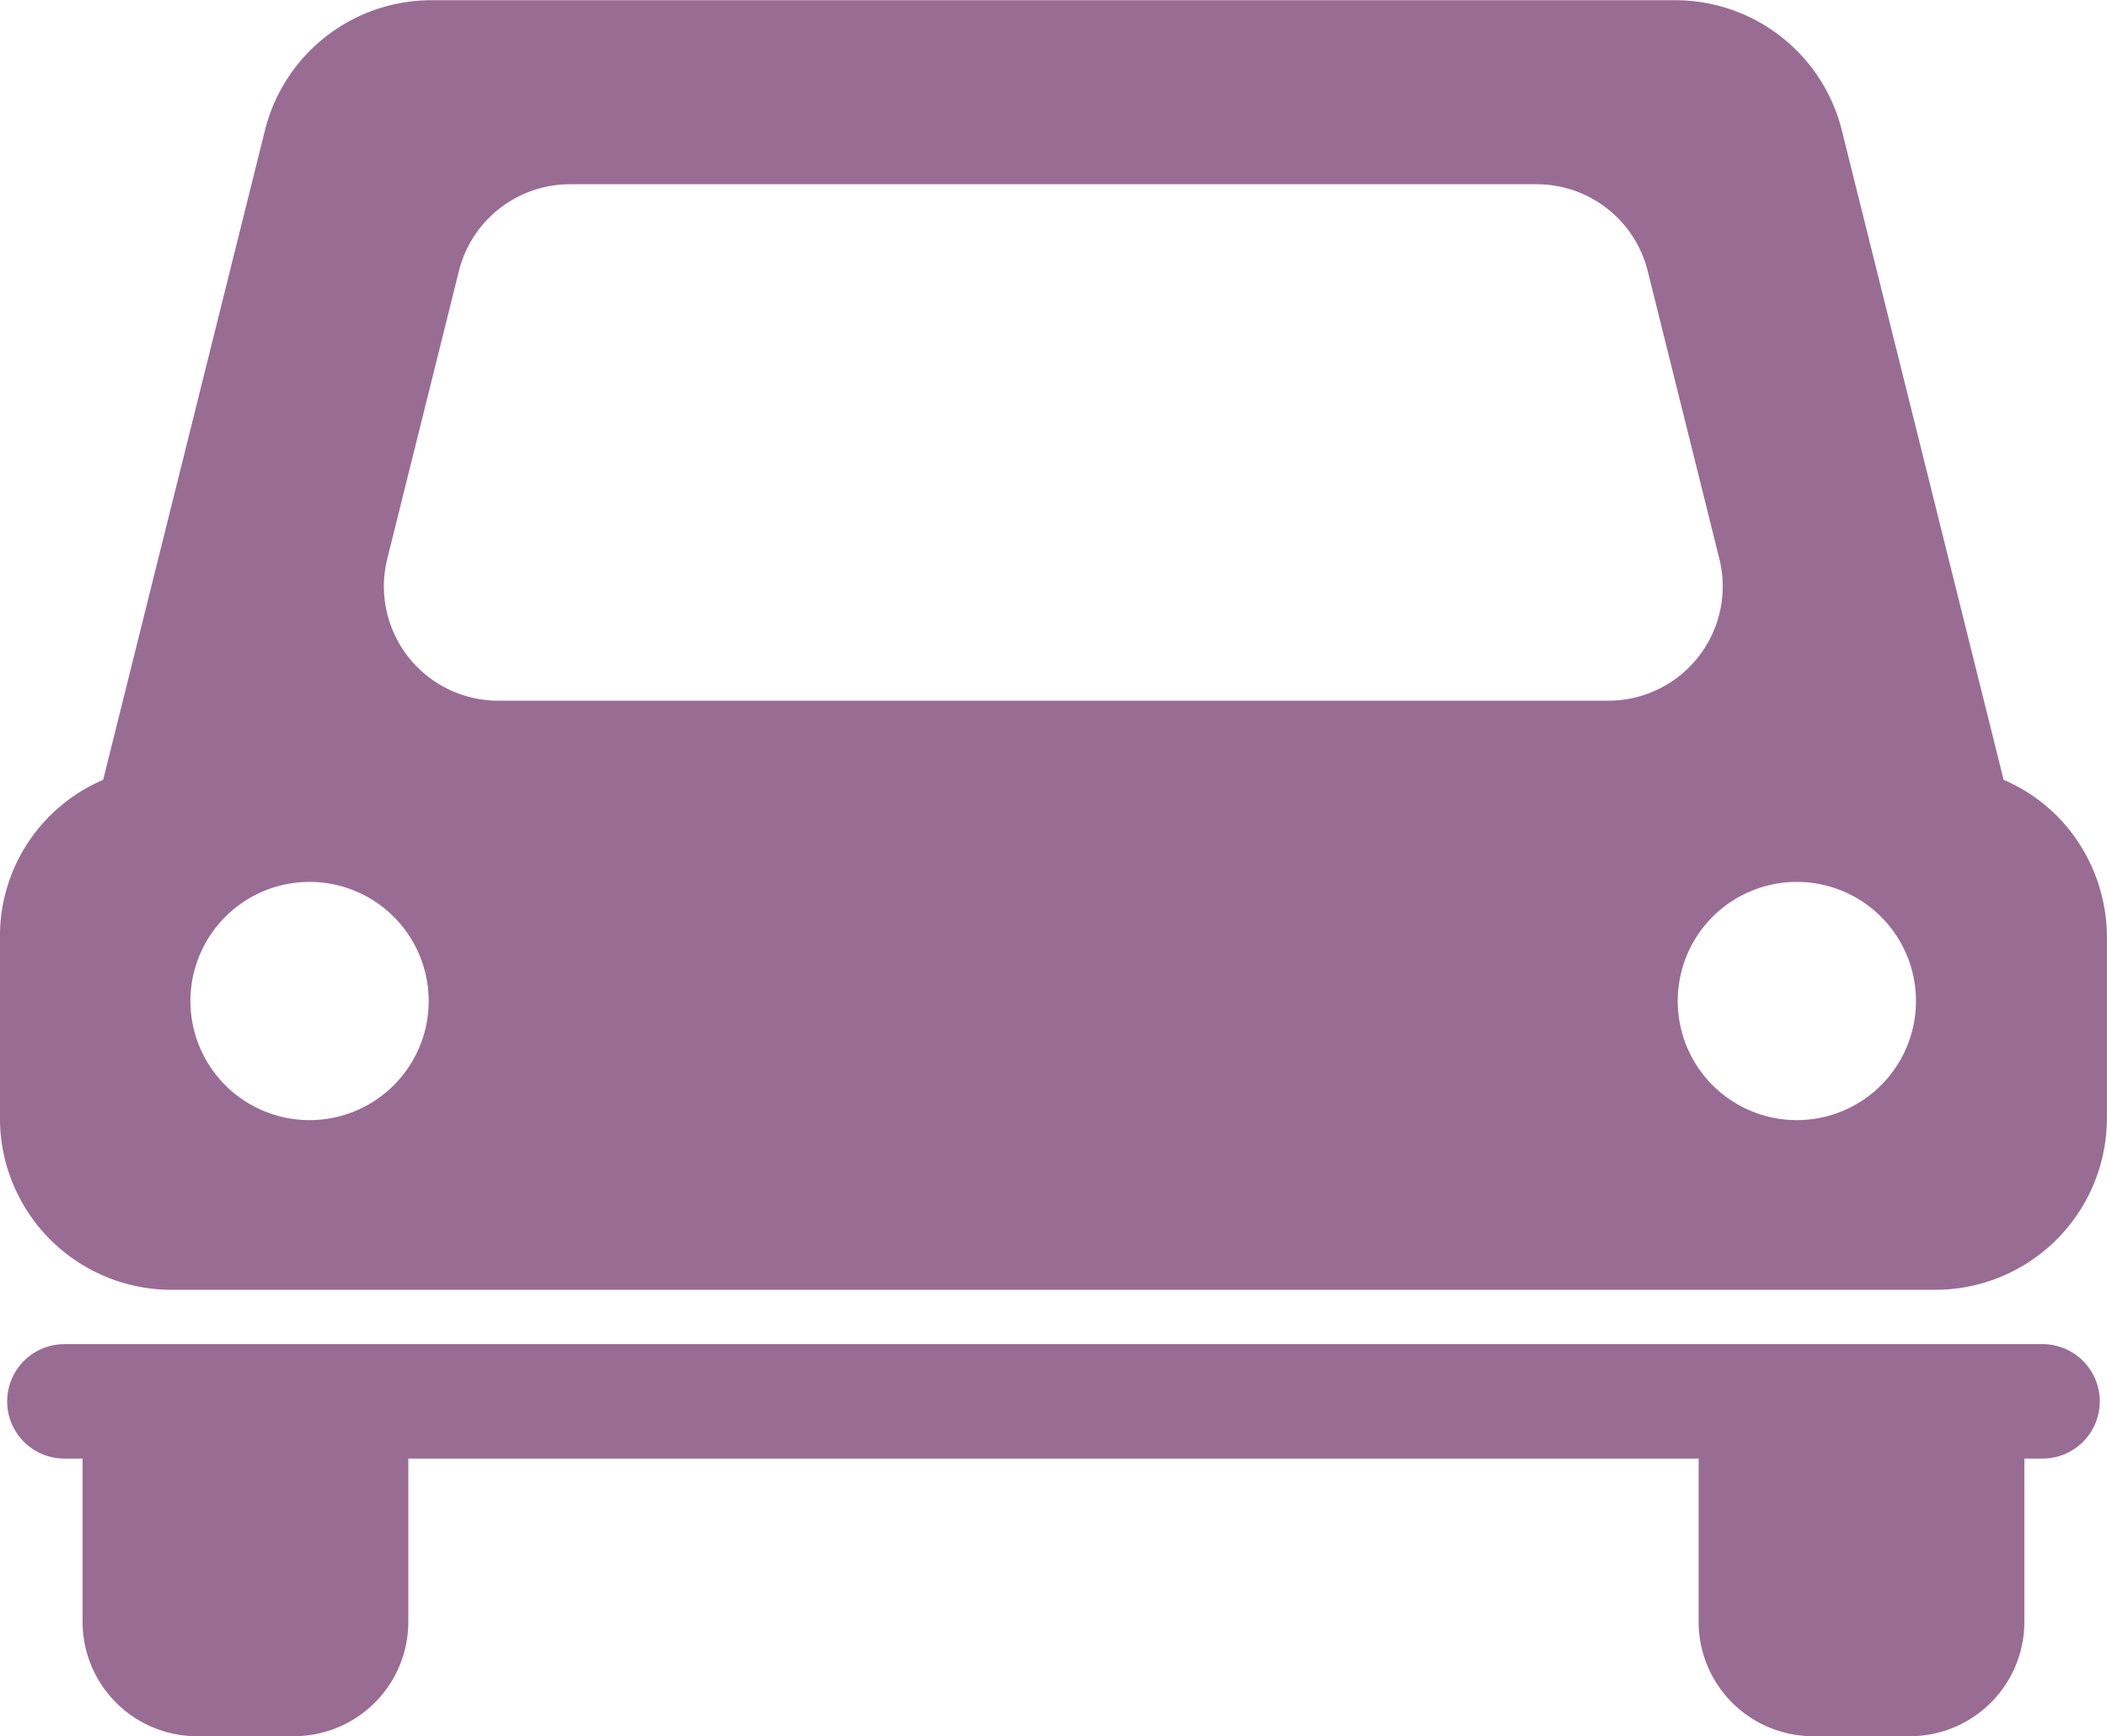
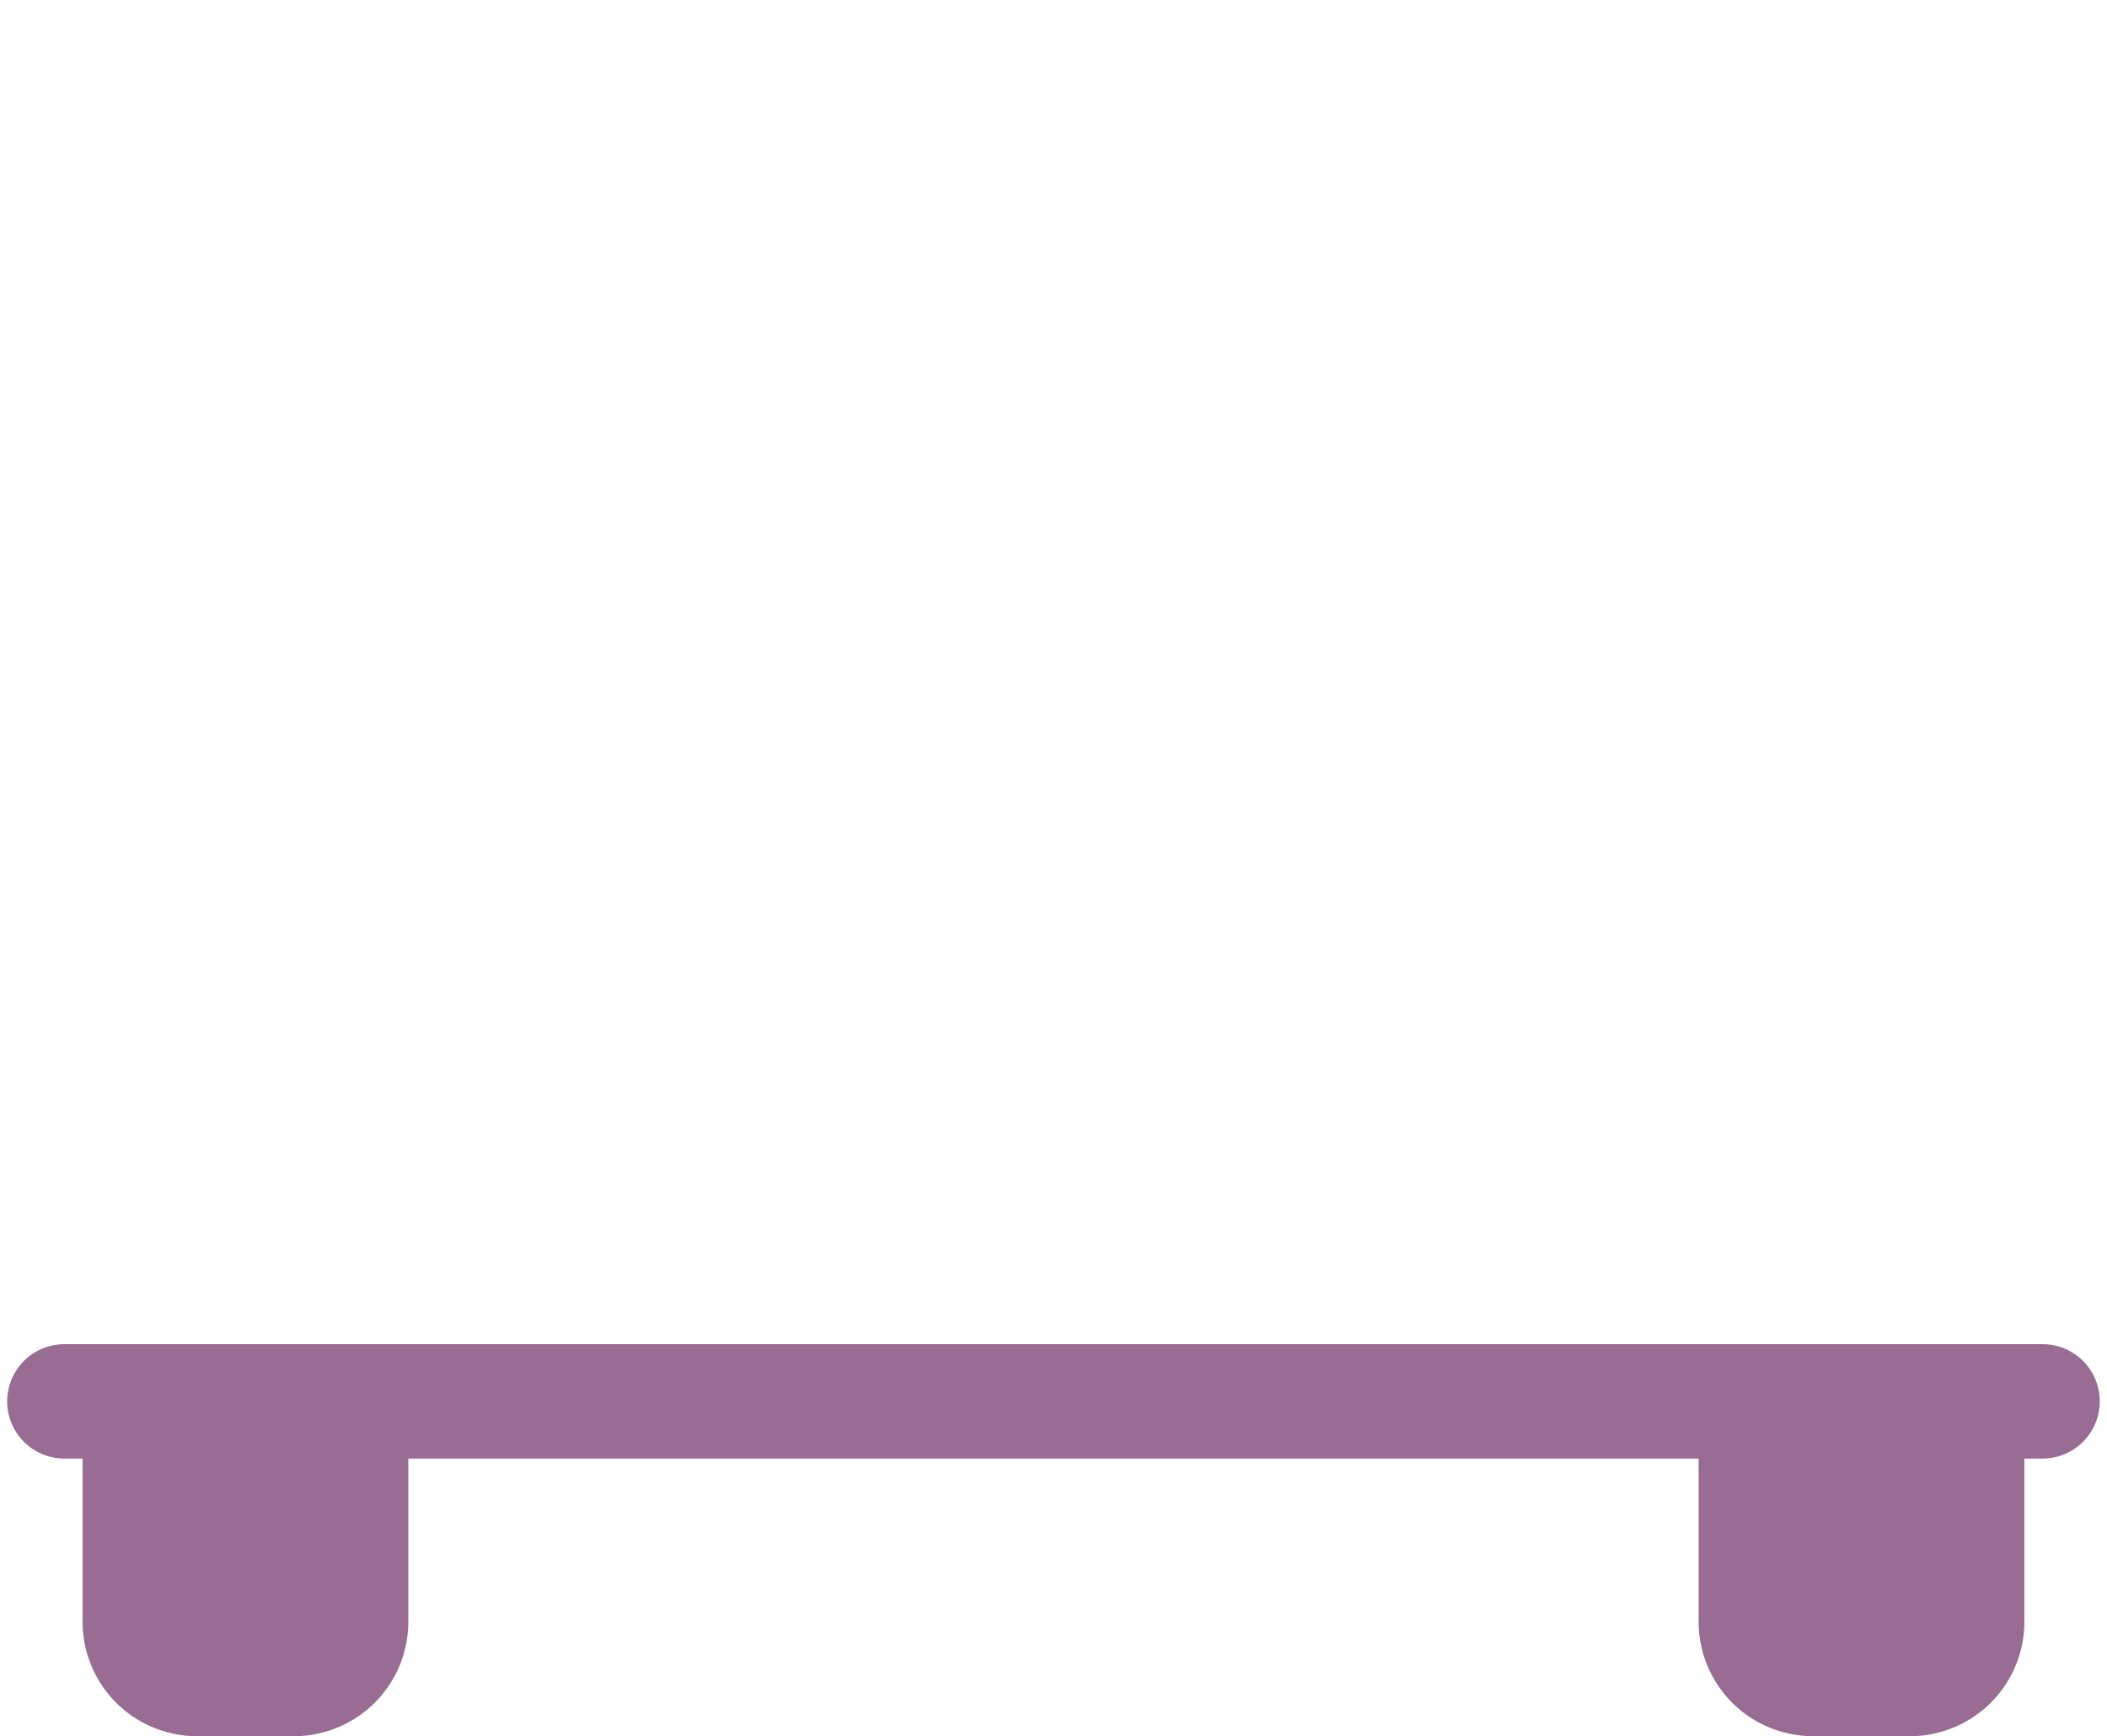
<svg xmlns="http://www.w3.org/2000/svg" width="38.913" height="32.068" viewBox="0 0 38.913 32.068">
  <defs>
    <style>.a{fill:#996c94;}</style>
  </defs>
  <g transform="translate(-106.42 -140.957)">
-     <path class="a" d="M144.4,156.018a3.137,3.137,0,0,0-.976-.657l-2.989-12a3.17,3.17,0,0,0-3.076-2.4H114.39a3.17,3.17,0,0,0-3.076,2.4l-2.989,12a3.14,3.14,0,0,0-1.906,2.9v3.35a3.17,3.17,0,0,0,3.169,3.169h32.574a3.17,3.17,0,0,0,3.169-3.169v-3.35A3.19,3.19,0,0,0,144.4,156.018Zm-32.263,5.628a2.2,2.2,0,1,1,2.2-2.2A2.2,2.2,0,0,1,112.142,161.646Zm3.486-7.747a2.112,2.112,0,0,1-2.05-2.624l1.323-5.315a2.114,2.114,0,0,1,2.05-1.6H134.8a2.114,2.114,0,0,1,2.05,1.6l1.323,5.315a2.112,2.112,0,0,1-2.05,2.624Zm23.982,7.747a2.2,2.2,0,1,1,2.2-2.2A2.2,2.2,0,0,1,139.61,161.646Z" />
    <path class="a" d="M145.271,375.957H108.736a1.056,1.056,0,1,0,0,2.113h.336v3.015a2.114,2.114,0,0,0,2.113,2.113h1.79a2.114,2.114,0,0,0,2.113-2.113V378.07h23.83v3.015a2.114,2.114,0,0,0,2.113,2.113h1.79a2.114,2.114,0,0,0,2.113-2.113V378.07h.336a1.056,1.056,0,1,0,0-2.113Z" transform="translate(-1.127 -210.173)" />
  </g>
</svg>